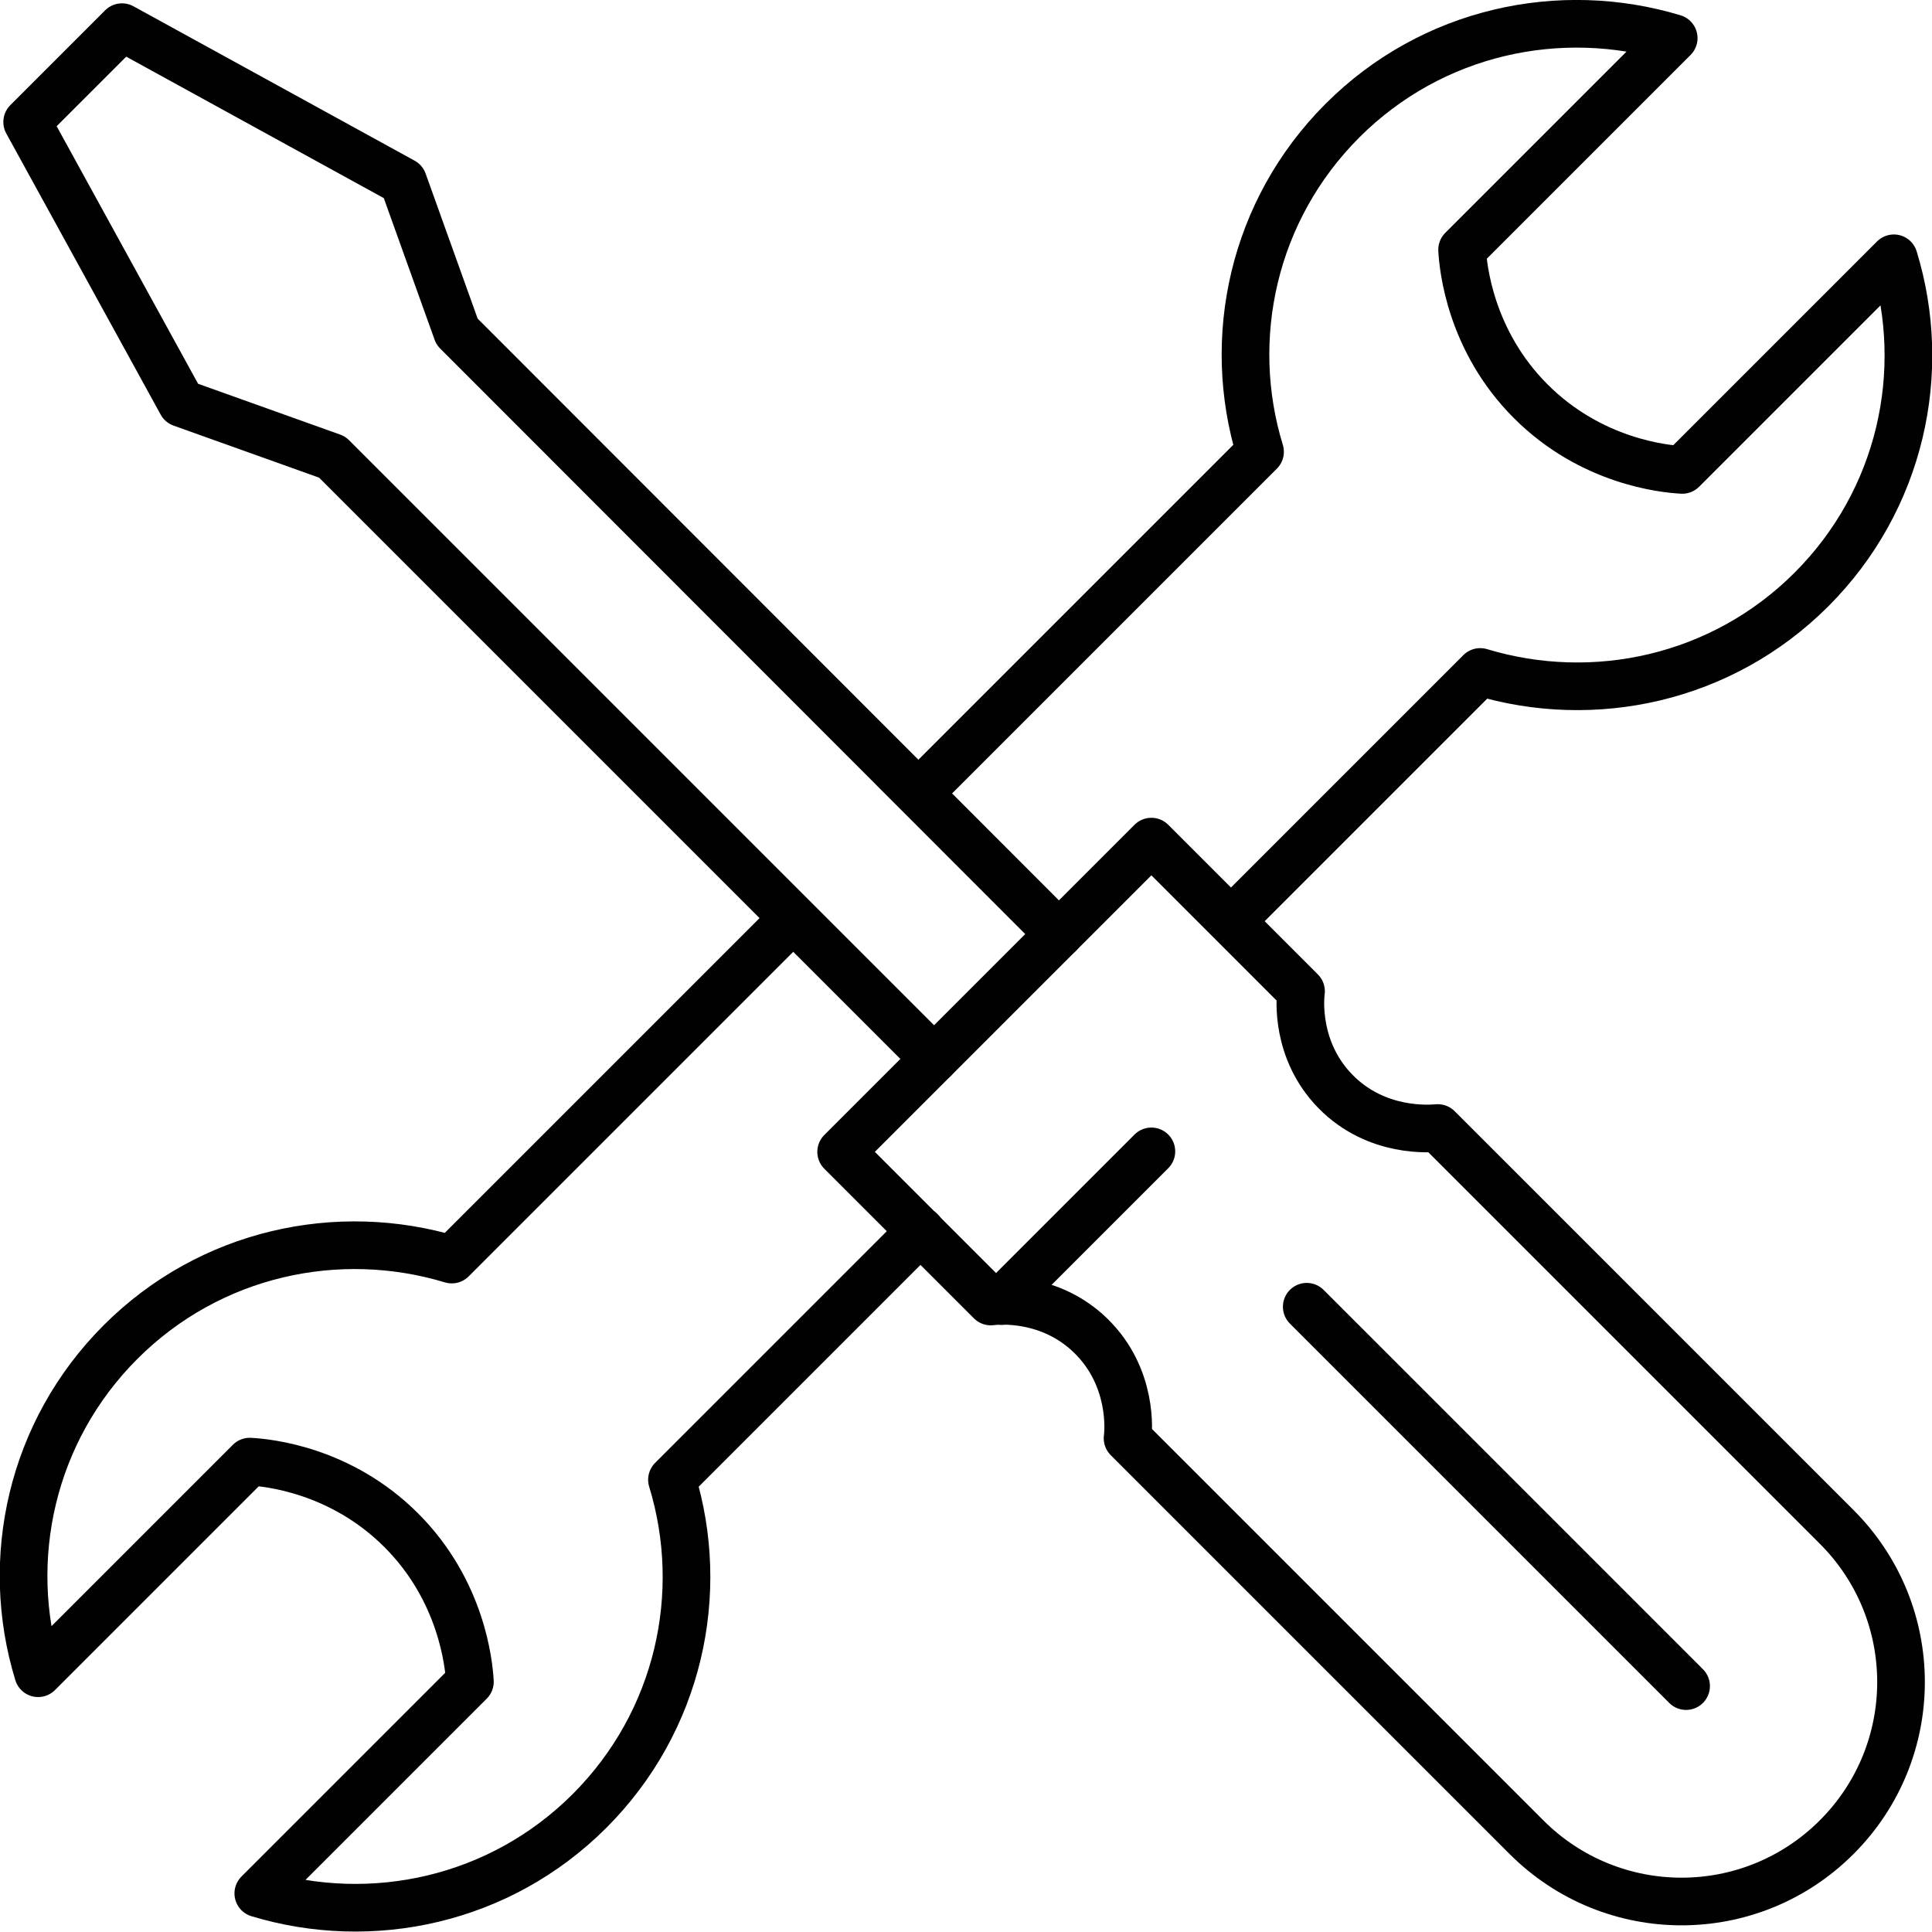
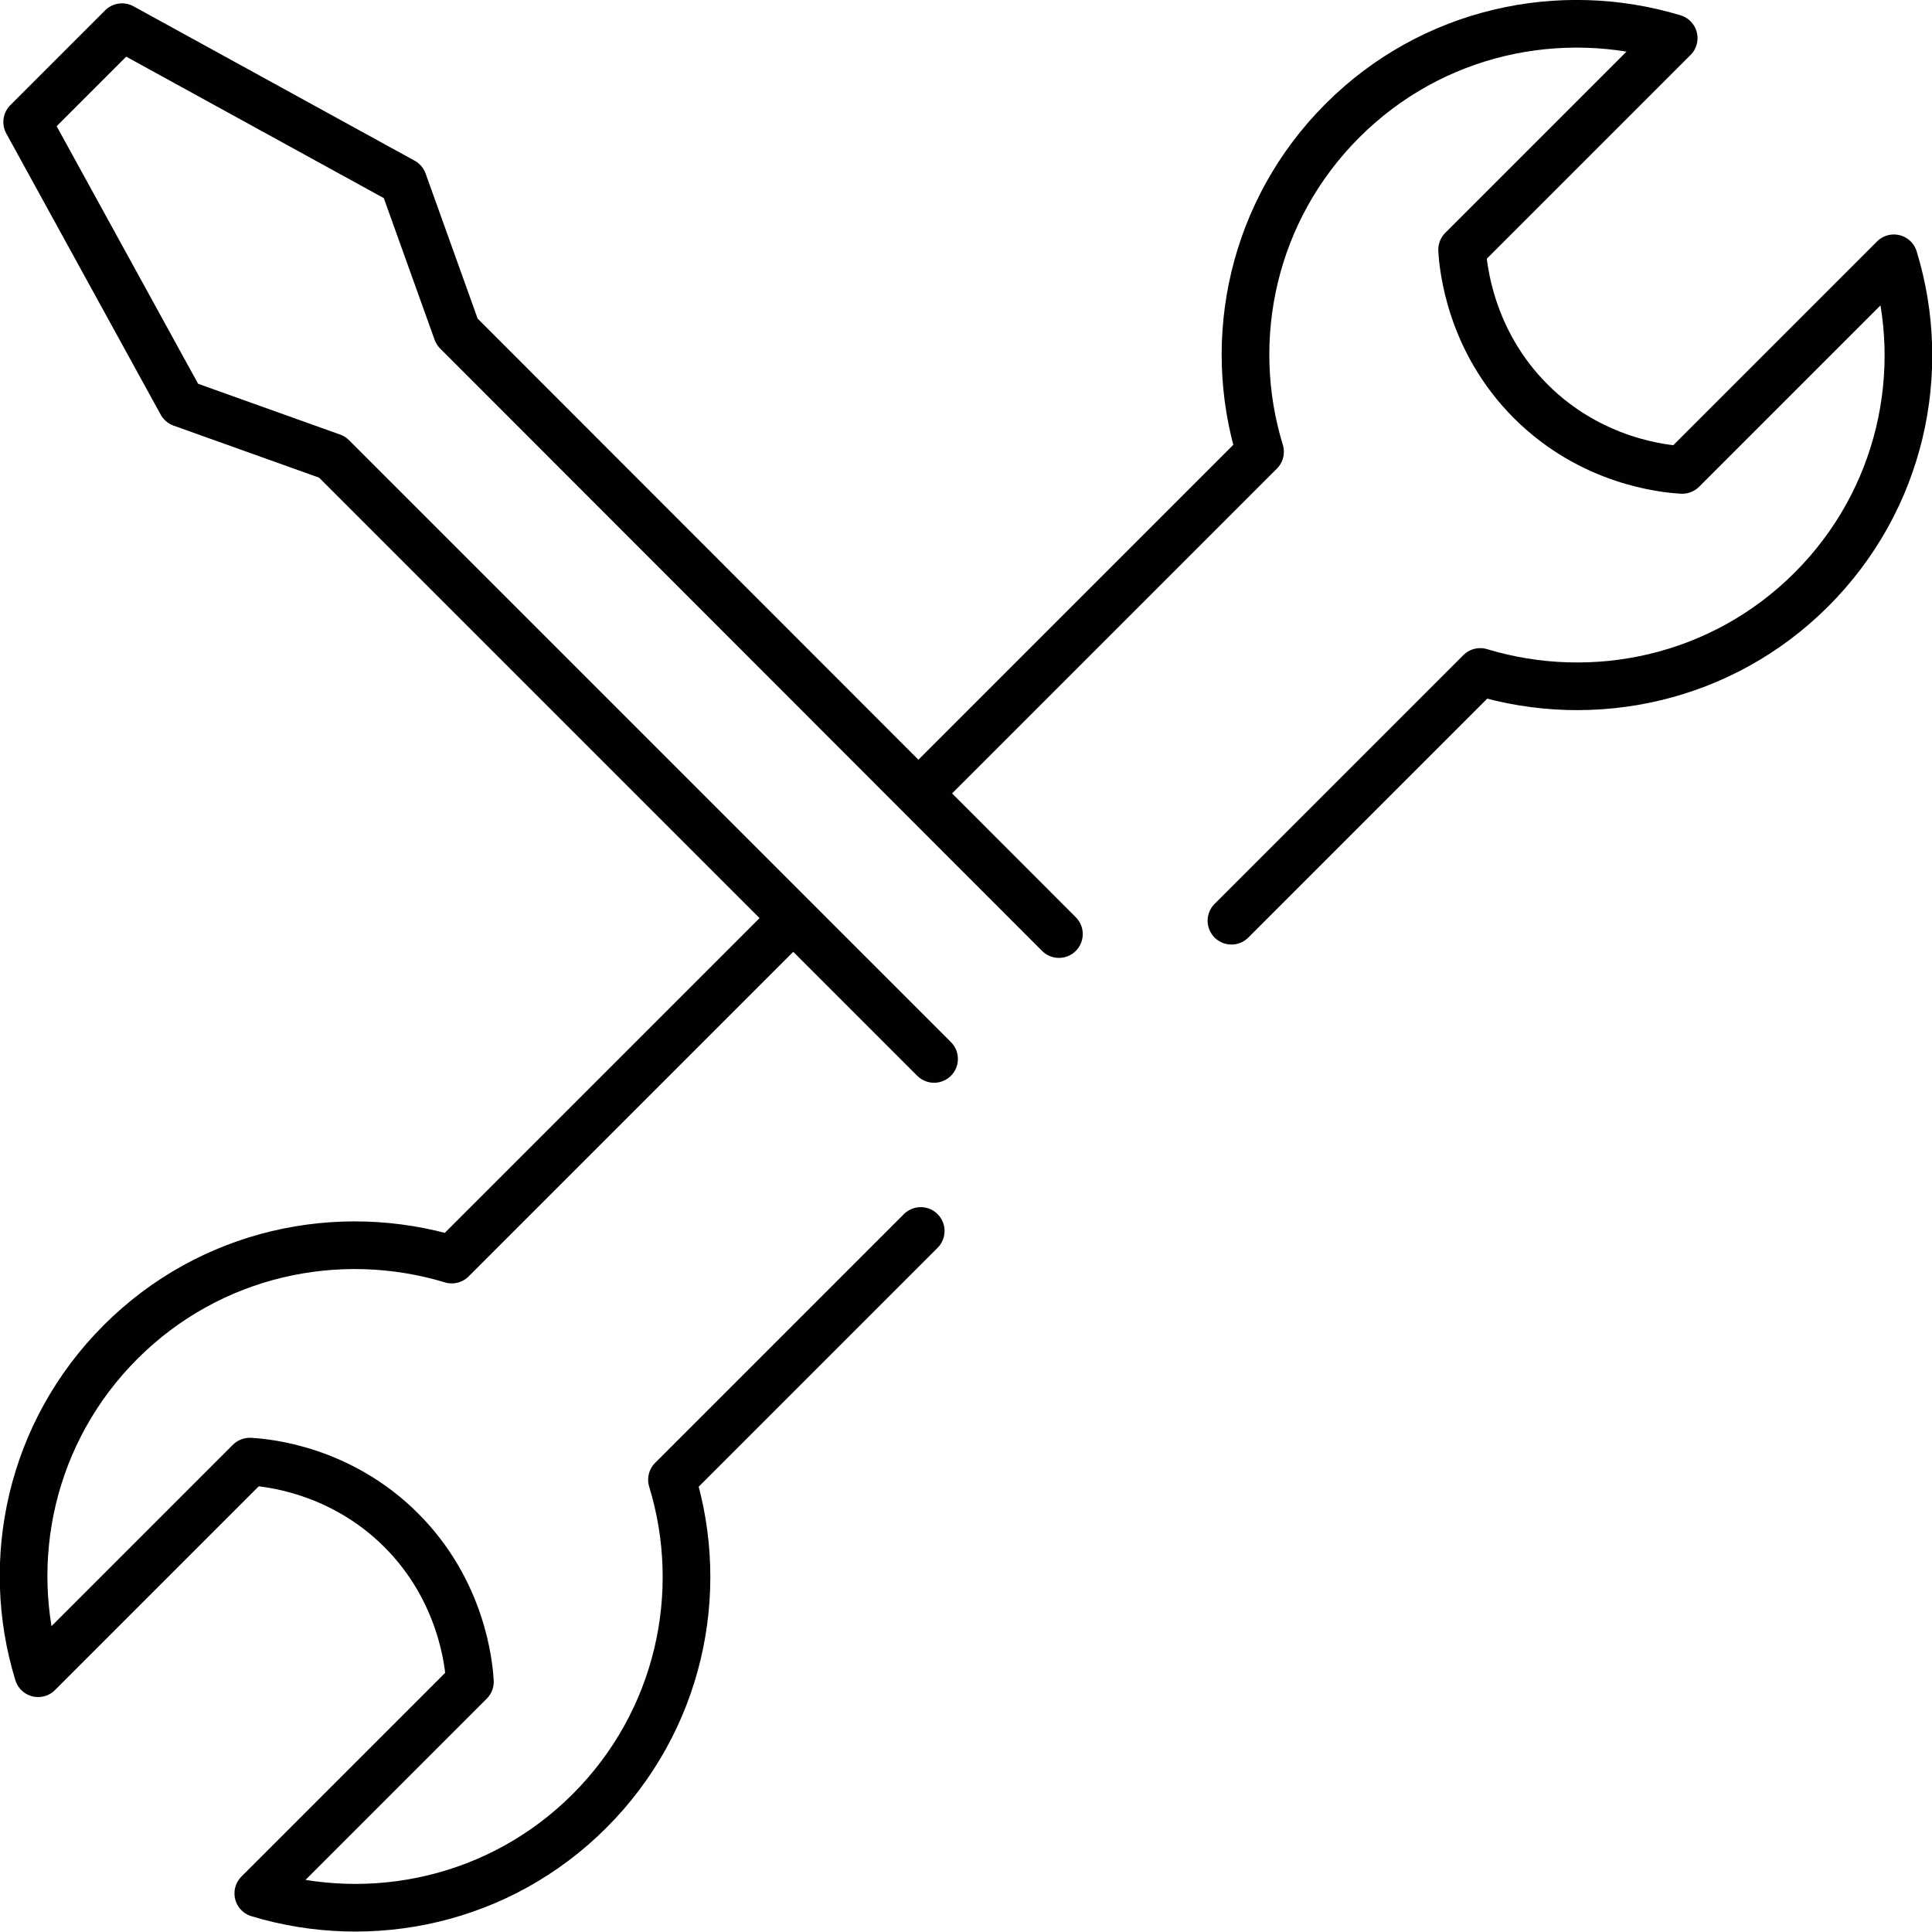
<svg xmlns="http://www.w3.org/2000/svg" id="Layer_1" data-name="Layer 1" viewBox="0 0 40.54 40.54">
  <defs>
    <style> .cls-1 { fill: none; stroke: #010101; stroke-linecap: round; stroke-linejoin: round; } </style>
  </defs>
  <path class="cls-1" d="M16.64,19.27l-7.16,7.16c-2.38-.72-5.07-.15-6.95,1.73s-2.46,4.57-1.73,6.95c1.48-1.48,2.96-2.96,4.44-4.44.38.02,1.91.17,3.18,1.44s1.42,2.81,1.44,3.18l-4.44,4.44c2.38.72,5.07.15,6.95-1.73,1.88-1.88,2.46-4.57,1.73-6.95l5.22-5.22" />
  <path class="cls-1" d="M25.84,19.32l5.22-5.22c2.38.72,5.07.15,6.95-1.73,1.88-1.88,2.46-4.57,1.73-6.95l-4.44,4.44c-.38-.02-1.91-.17-3.18-1.44s-1.42-2.81-1.44-3.18l4.44-4.44c-2.38-.72-5.07-.15-6.95,1.73s-2.46,4.57-1.73,6.95l-7.16,7.16" />
  <g>
    <polyline class="cls-1" points="22.22 19.6 9.59 6.96 8.46 3.81 2.56 .57 .57 2.56 3.81 8.46 6.97 9.59 19.6 22.22" />
-     <path class="cls-1" d="M20.91,20.91l-3.26,3.26,3.14,3.14c.15-.02,1.24-.12,2.1.72.89.87.79,2.01.77,2.15l8.37,8.37c1.8,1.8,4.71,1.8,6.51,0h0s0,0,0,0c1.8-1.8,1.8-4.71,0-6.51l-8.37-8.37c-.14.01-1.28.12-2.15-.77-.84-.86-.74-1.95-.72-2.1l-3.14-3.14-3.26,3.26" />
-     <line class="cls-1" x1="24.16" y1="24.16" x2="21.02" y2="27.3" />
-     <line class="cls-1" x1="27.42" y1="27.42" x2="35.38" y2="35.38" />
  </g>
</svg>